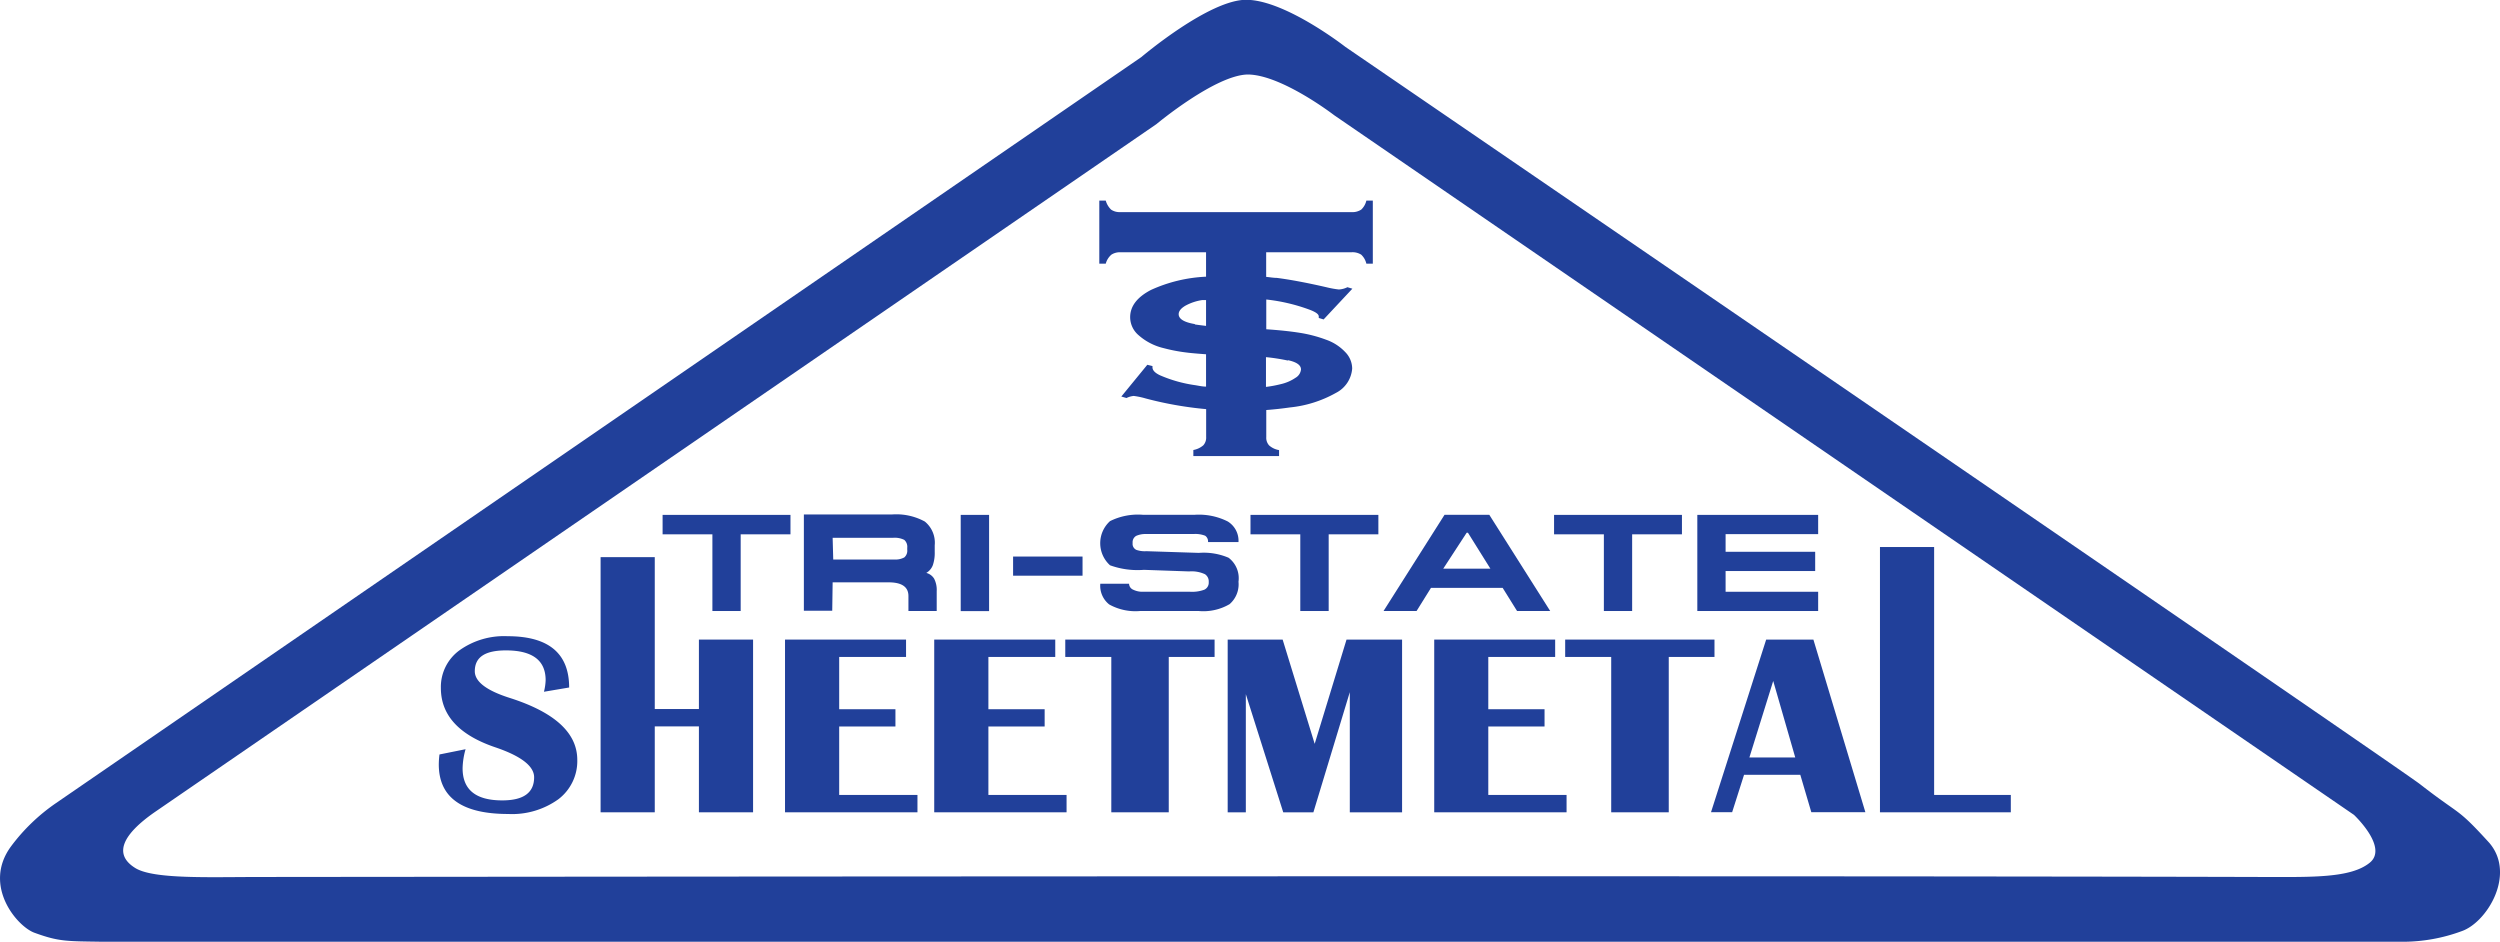
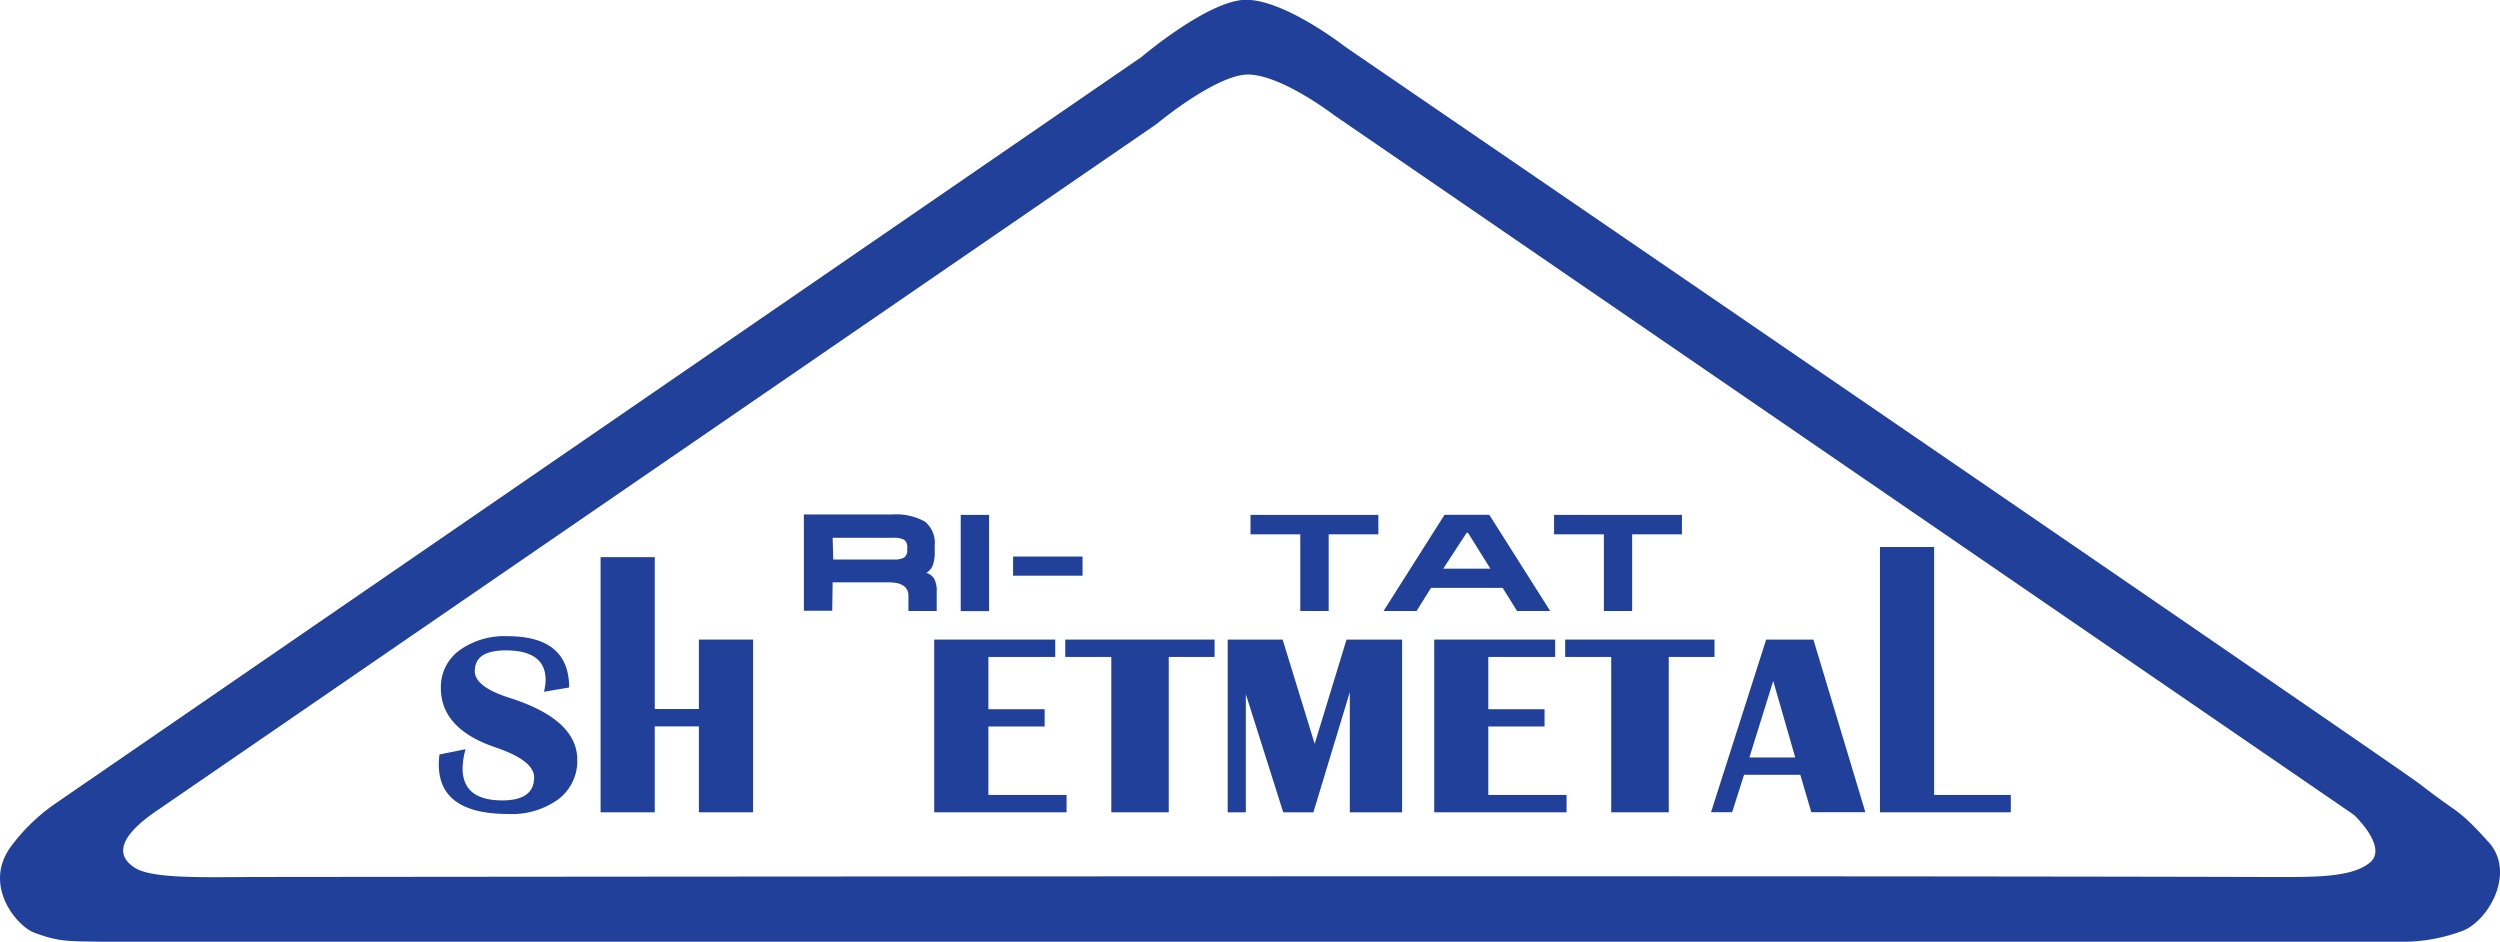
<svg xmlns="http://www.w3.org/2000/svg" id="Layer_1" data-name="Layer 1" viewBox="0 0 252 94.96">
  <path d="M322.9,123c-3.35-3.68-2.76-2.63-7-5.93-2-1.57-108.31-74.31-108.31-74.31s-6-4.69-9.94-4.75c-3.75-.07-10.63,5.77-10.63,5.77L77.59,119a19.13,19.13,0,0,0-4.52,4.36c-2.86,3.91.57,8,2.34,8.68,2.52.92,3.22.86,6.93.92,2.07,0,222,0,231.77,0a17.16,17.16,0,0,0,6-1.07C322.67,131,325.59,126.16,322.9,123Zm-12.07,2c-1.9,1.54-5.76,1.44-10.67,1.43-56.25-.16-201.27,0-202,0-5.12,0-10.7.24-12.55-.9-2.3-1.42-1.19-3.44,1.93-5.62l101-69.37s6-5,9.25-5c3.41.06,8.66,4.1,8.66,4.1l102.8,70.53S312.76,123.46,310.83,125Z" transform="translate(-71.97 -38.03)" fill="#21409a" />
-   <polygon points="71.81 61.59 74.66 61.59 74.66 53.86 79.68 53.86 79.68 51.9 66.79 51.9 66.79 53.86 71.81 53.86 71.81 61.59" fill="#21409a" />
  <path d="M155.9,96.73h5.64q2,0,2,1.38v1.51h2.85v-2a2.47,2.47,0,0,0-.26-1.26,1.31,1.31,0,0,0-.79-.58A1.54,1.54,0,0,0,166,95a3.79,3.79,0,0,0,.19-1.33V93a2.75,2.75,0,0,0-1-2.4,6,6,0,0,0-3.33-.71H153v9.7h2.86Zm0-4.49H162a2.14,2.14,0,0,1,1.12.21.93.93,0,0,1,.3.8v.19a.89.89,0,0,1-.3.78,1.9,1.9,0,0,1-1,.21h-6.16Z" transform="translate(-71.97 -38.03)" fill="#21409a" />
  <rect x="96.84" y="51.9" width="2.86" height="9.7" fill="#21409a" />
  <rect x="102.12" y="56.1" width="7" height="1.93" fill="#21409a" />
-   <path d="M187.47,91.86h4.81a2.73,2.73,0,0,1,1.17.17.7.7,0,0,1,.29.64h3.07a2.28,2.28,0,0,0-1.09-2.08,6.47,6.47,0,0,0-3.32-.67h-5.23a6.3,6.3,0,0,0-3.31.64,3,3,0,0,0,0,4.45,8.14,8.14,0,0,0,3.41.46l4.56.16a3.2,3.2,0,0,1,1.6.28.87.87,0,0,1,.38.79.78.78,0,0,1-.44.77,3.54,3.54,0,0,1-1.43.21h-4.77a2.13,2.13,0,0,1-1-.22.67.67,0,0,1-.39-.59h-2.9a2.4,2.4,0,0,0,.9,2.09,5.44,5.44,0,0,0,3.11.66h5.91a5.23,5.23,0,0,0,3.11-.69,2.64,2.64,0,0,0,.9-2.26,2.59,2.59,0,0,0-1-2.42,6.4,6.4,0,0,0-3-.49l-5.29-.17a2.56,2.56,0,0,1-1-.13.66.66,0,0,1-.38-.69.74.74,0,0,1,.35-.72A2.24,2.24,0,0,1,187.47,91.86Z" transform="translate(-71.97 -38.03)" fill="#21409a" />
  <polygon points="133.93 61.59 133.93 53.86 138.94 53.86 138.94 51.9 126.05 51.9 126.05 53.86 131.07 53.86 131.07 61.59 133.93 61.59" fill="#21409a" />
  <path d="M224.89,99.62h3.34l-6.14-9.7h-4.51l-6.15,9.7h3.33l1.45-2.33h7.23Zm-7.44-4.27,2.36-3.62h.13l2.26,3.62Z" transform="translate(-71.97 -38.03)" fill="#21409a" />
  <polygon points="161.67 61.59 164.52 61.59 164.52 53.86 169.54 53.86 169.54 51.9 156.65 51.9 156.65 53.86 161.67 53.86 161.67 61.59" fill="#21409a" />
-   <polygon points="183.27 59.65 173.94 59.65 173.94 57.56 182.97 57.56 182.97 55.62 173.94 55.62 173.94 53.84 183.27 53.84 183.27 51.9 171.09 51.9 171.09 61.59 183.27 61.59 183.27 59.65" fill="#21409a" />
  <path d="M123.35,108.38q-3.52-1.12-3.52-2.69c0-1.4,1-2.1,3.14-2.1,2.66,0,4,1,4,3a5.38,5.38,0,0,1-.17,1.17l2.54-.43c0-3.44-2.07-5.17-6.2-5.17a7.74,7.74,0,0,0-4.88,1.44,4.57,4.57,0,0,0-1.85,3.78q0,4.14,5.55,6c2.57.88,3.85,1.89,3.85,3,0,1.56-1.07,2.33-3.21,2.33-2.68,0-4-1.08-4-3.24a7.52,7.52,0,0,1,.3-1.92l-2.63.53a8.28,8.28,0,0,0-.07,1q0,5,7,5a8,8,0,0,0,5.06-1.49,4.84,4.84,0,0,0,1.9-4Q130.13,110.54,123.35,108.38Z" transform="translate(-71.97 -38.03)" fill="#21409a" />
  <polygon points="70.45 71.47 66 71.47 66 56.16 60.54 56.16 60.54 81.88 66 81.88 66 73.22 70.45 73.22 70.45 81.88 75.91 81.88 75.91 64.47 70.45 64.47 70.45 71.47" fill="#21409a" />
-   <polygon points="84.59 73.23 90.26 73.23 90.26 71.49 84.59 71.49 84.59 66.22 91.33 66.22 91.33 64.47 79.13 64.47 79.13 81.88 92.48 81.88 92.48 80.13 84.59 80.13 84.59 73.23" fill="#21409a" />
  <polygon points="99.63 73.23 105.3 73.23 105.3 71.49 99.63 71.49 99.63 66.22 106.37 66.22 106.37 64.47 94.17 64.47 94.17 81.88 107.51 81.88 107.51 80.13 99.63 80.13 99.63 73.23" fill="#21409a" />
  <polygon points="107.38 66.22 112.02 66.22 112.02 81.88 117.81 81.88 117.81 66.22 122.43 66.22 122.43 64.47 107.38 64.47 107.38 66.22" fill="#21409a" />
  <polygon points="132.52 74.98 129.29 64.47 123.75 64.47 123.75 81.88 125.58 81.88 125.58 69.97 129.35 81.88 132.39 81.88 136.06 69.77 136.06 81.88 141.33 81.88 141.33 64.47 135.73 64.47 132.52 74.98" fill="#21409a" />
  <polygon points="150.02 73.23 155.69 73.23 155.69 71.49 150.02 71.49 150.02 66.22 156.76 66.22 156.76 64.47 144.57 64.47 144.57 81.88 157.91 81.88 157.91 80.13 150.02 80.13 150.02 73.23" fill="#21409a" />
  <polygon points="172.82 64.47 157.77 64.47 157.77 66.22 162.41 66.22 162.41 81.88 168.21 81.88 168.21 66.22 172.82 66.22 172.82 64.47" fill="#21409a" />
  <path d="M250,102.5l-5.56,17.4h2.13l1.2-3.77h5.67l1.11,3.77H260l-5.24-17.4Zm-1.69,11.88,2.4-7.71,2.22,7.71Z" transform="translate(-71.97 -38.03)" fill="#21409a" />
  <polygon points="194.96 55.14 189.5 55.14 189.5 81.88 202.69 81.88 202.69 80.13 194.96 80.13 194.96 55.14" fill="#21409a" />
-   <path d="M184,63.7a1.56,1.56,0,0,1,.93-.24h8.61v2.46A15,15,0,0,0,188,67.25c-1.41.73-2.11,1.65-2.11,2.76a2.39,2.39,0,0,0,.84,1.8,5.83,5.83,0,0,0,2.53,1.31,16.66,16.66,0,0,0,2.28.44c.46.06,1.15.12,2,.18V77c-.36,0-.71-.08-1.07-.14a13.69,13.69,0,0,1-3.57-1c-.51-.24-.76-.51-.76-.8v-.13l-.52-.13L185,78l.52.15a2.13,2.13,0,0,1,.73-.21,7.84,7.84,0,0,1,1.19.25,36.38,36.38,0,0,0,6.11,1.08v2.81a1.14,1.14,0,0,1-.29.84,2.11,2.11,0,0,1-1,.47V84h8.64V83.4a2,2,0,0,1-1-.47,1.14,1.14,0,0,1-.29-.84V79.36c.82-.06,1.61-.15,2.38-.26a11.86,11.86,0,0,0,4.63-1.46,3,3,0,0,0,1.65-2.47,2.39,2.39,0,0,0-.7-1.65,4.84,4.84,0,0,0-1.91-1.24,13.61,13.61,0,0,0-2.72-.71c-.88-.14-2-.26-3.33-.35v-3a18.23,18.23,0,0,1,4.29,1c.69.25,1,.48,1,.7a1,1,0,0,1,0,.16l.49.15,2.9-3.1-.5-.15a2.17,2.17,0,0,1-.87.23,9.67,9.67,0,0,1-1.26-.23c-2-.46-3.67-.77-5-.94-.34,0-.7-.07-1.06-.1V63.46h8.58a1.62,1.62,0,0,1,1,.24,1.8,1.8,0,0,1,.52.91h.65V58.25h-.65a1.8,1.8,0,0,1-.52.91,1.62,1.62,0,0,1-1,.25H184.89a1.5,1.5,0,0,1-.92-.25,2,2,0,0,1-.54-.91h-.65v6.36h.65A1.81,1.81,0,0,1,184,63.7Zm8.43,7c-1.1-.18-1.65-.52-1.65-1,0-.3.22-.58.65-.84a5.12,5.12,0,0,1,1.7-.58l.41,0v2.6Q192.77,70.79,192.39,70.73Zm9.38,3.64c.87.19,1.3.5,1.3.93a1.09,1.09,0,0,1-.55.84,4.33,4.33,0,0,1-1.48.64,11.81,11.81,0,0,1-1.5.28v-3A19.4,19.4,0,0,1,201.77,74.37Z" transform="translate(-71.97 -38.03)" fill="#21409a" />
</svg>